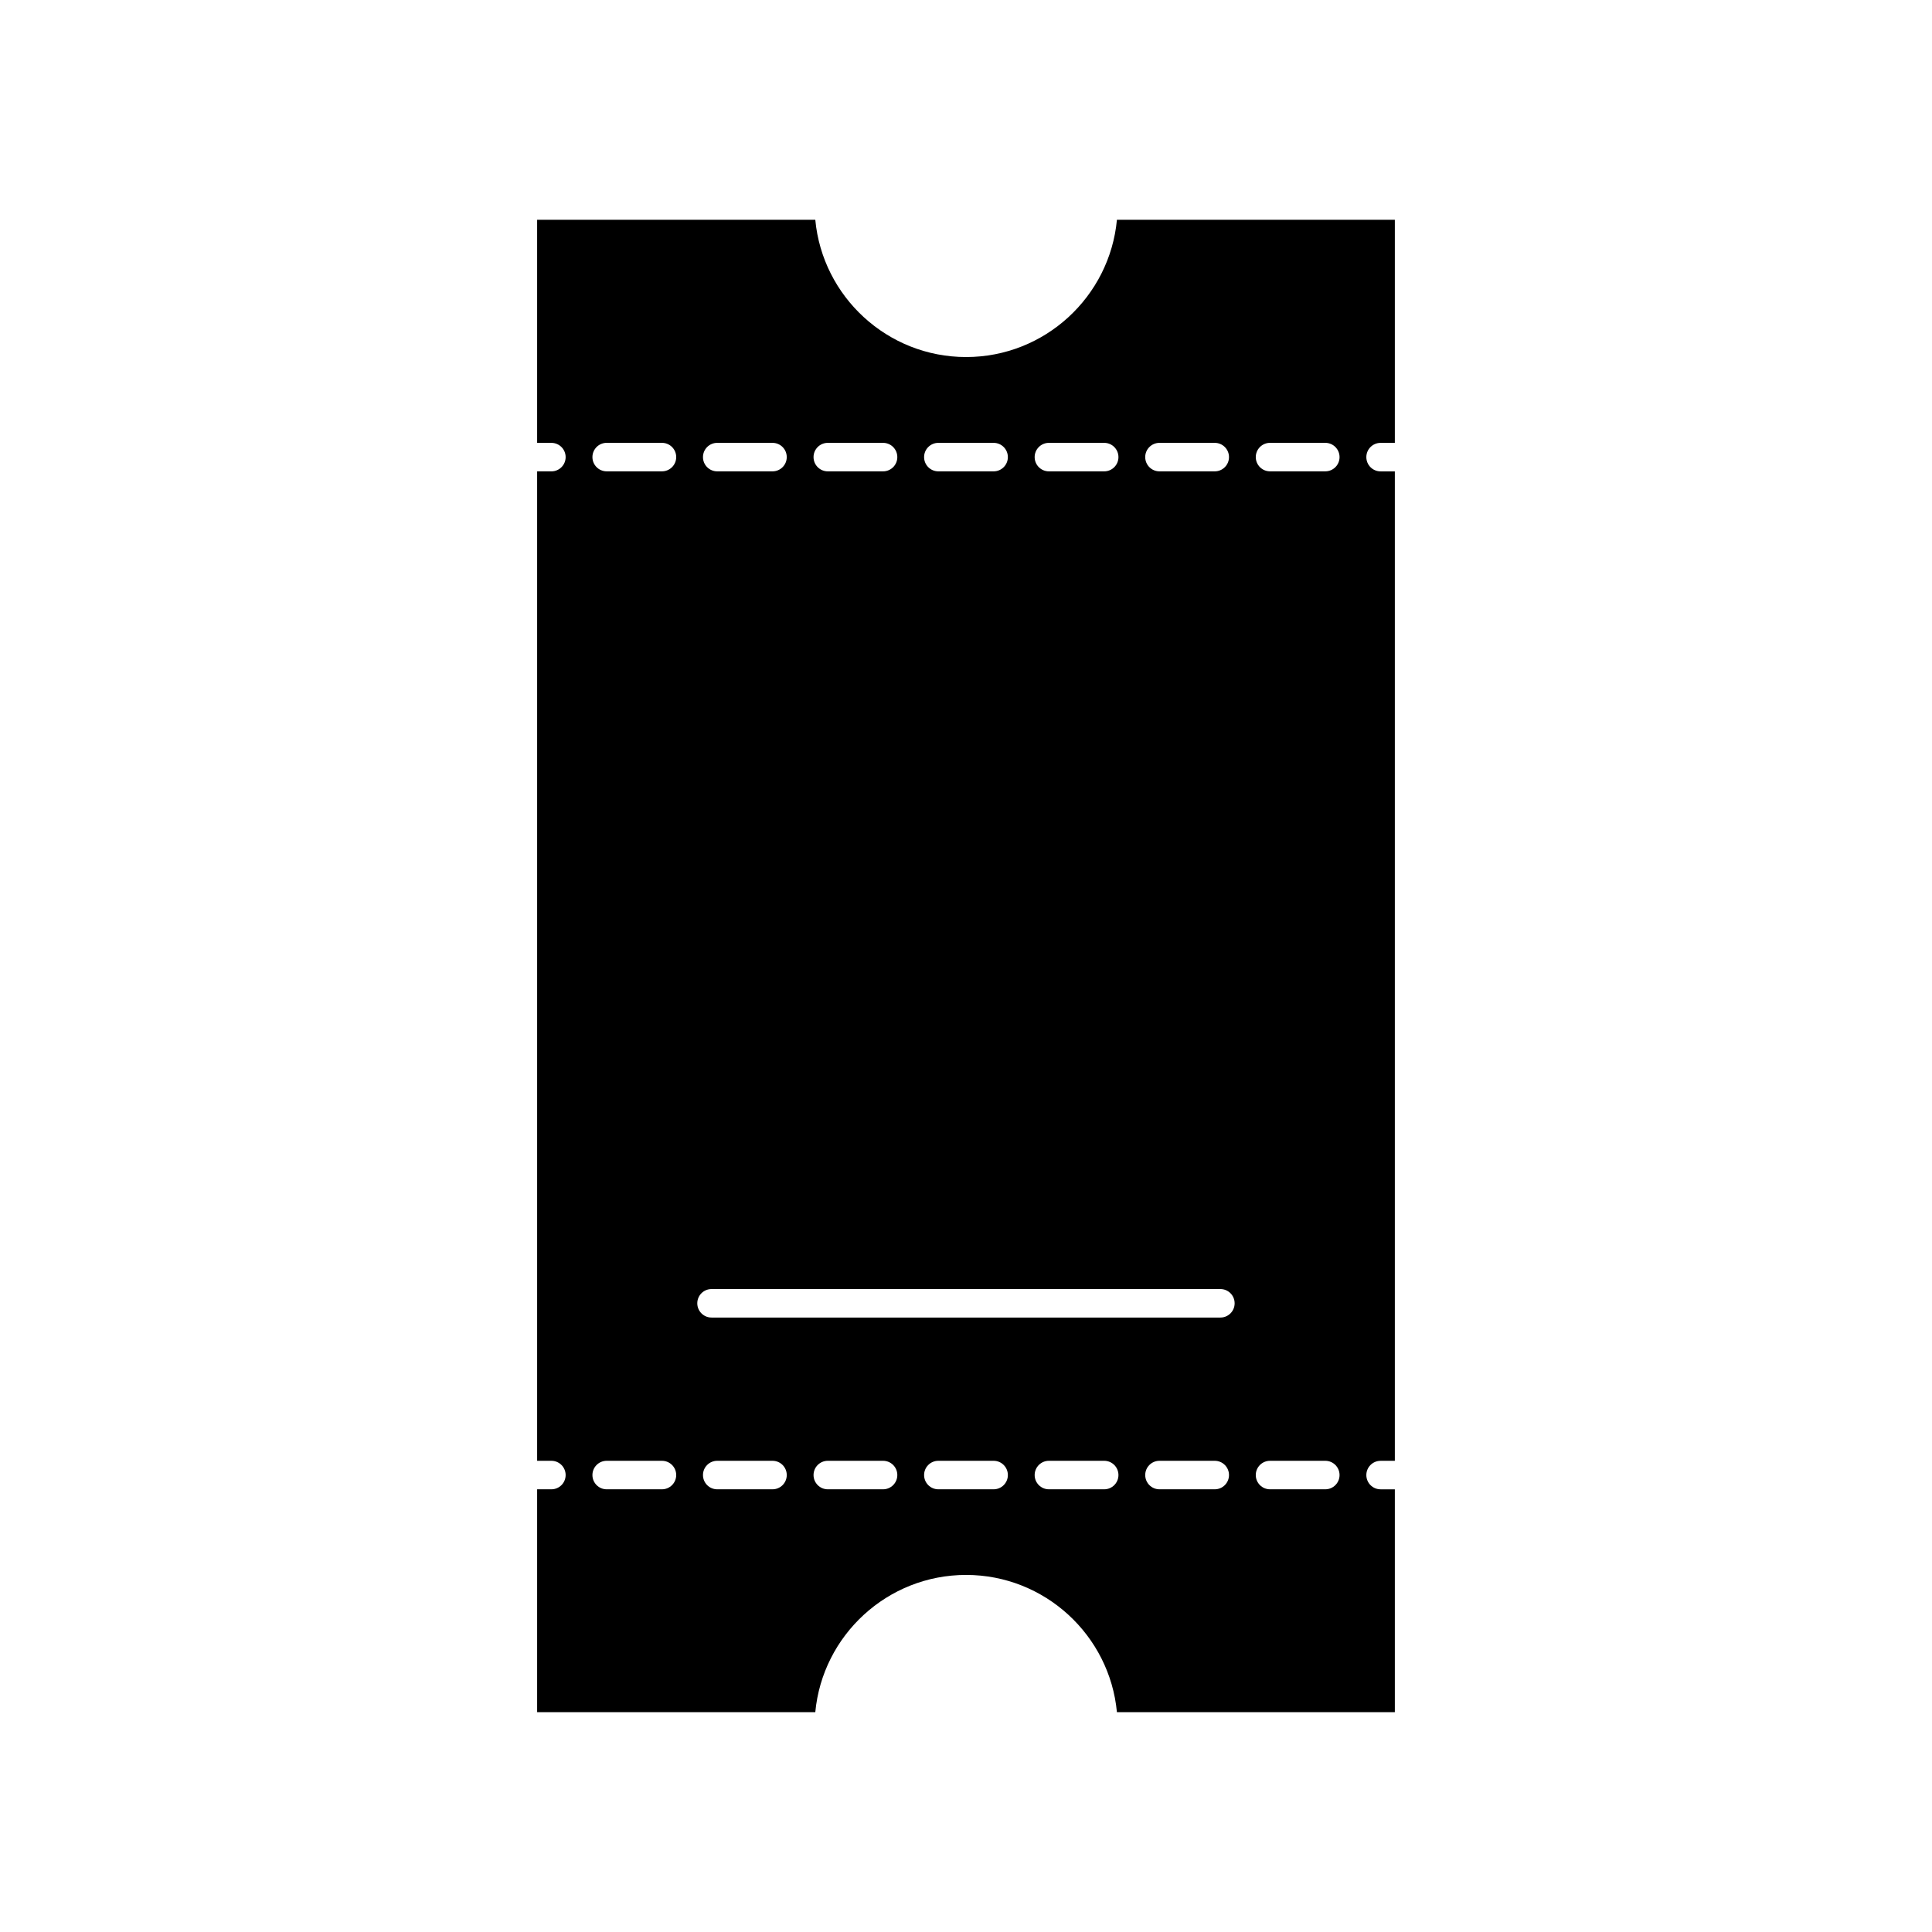
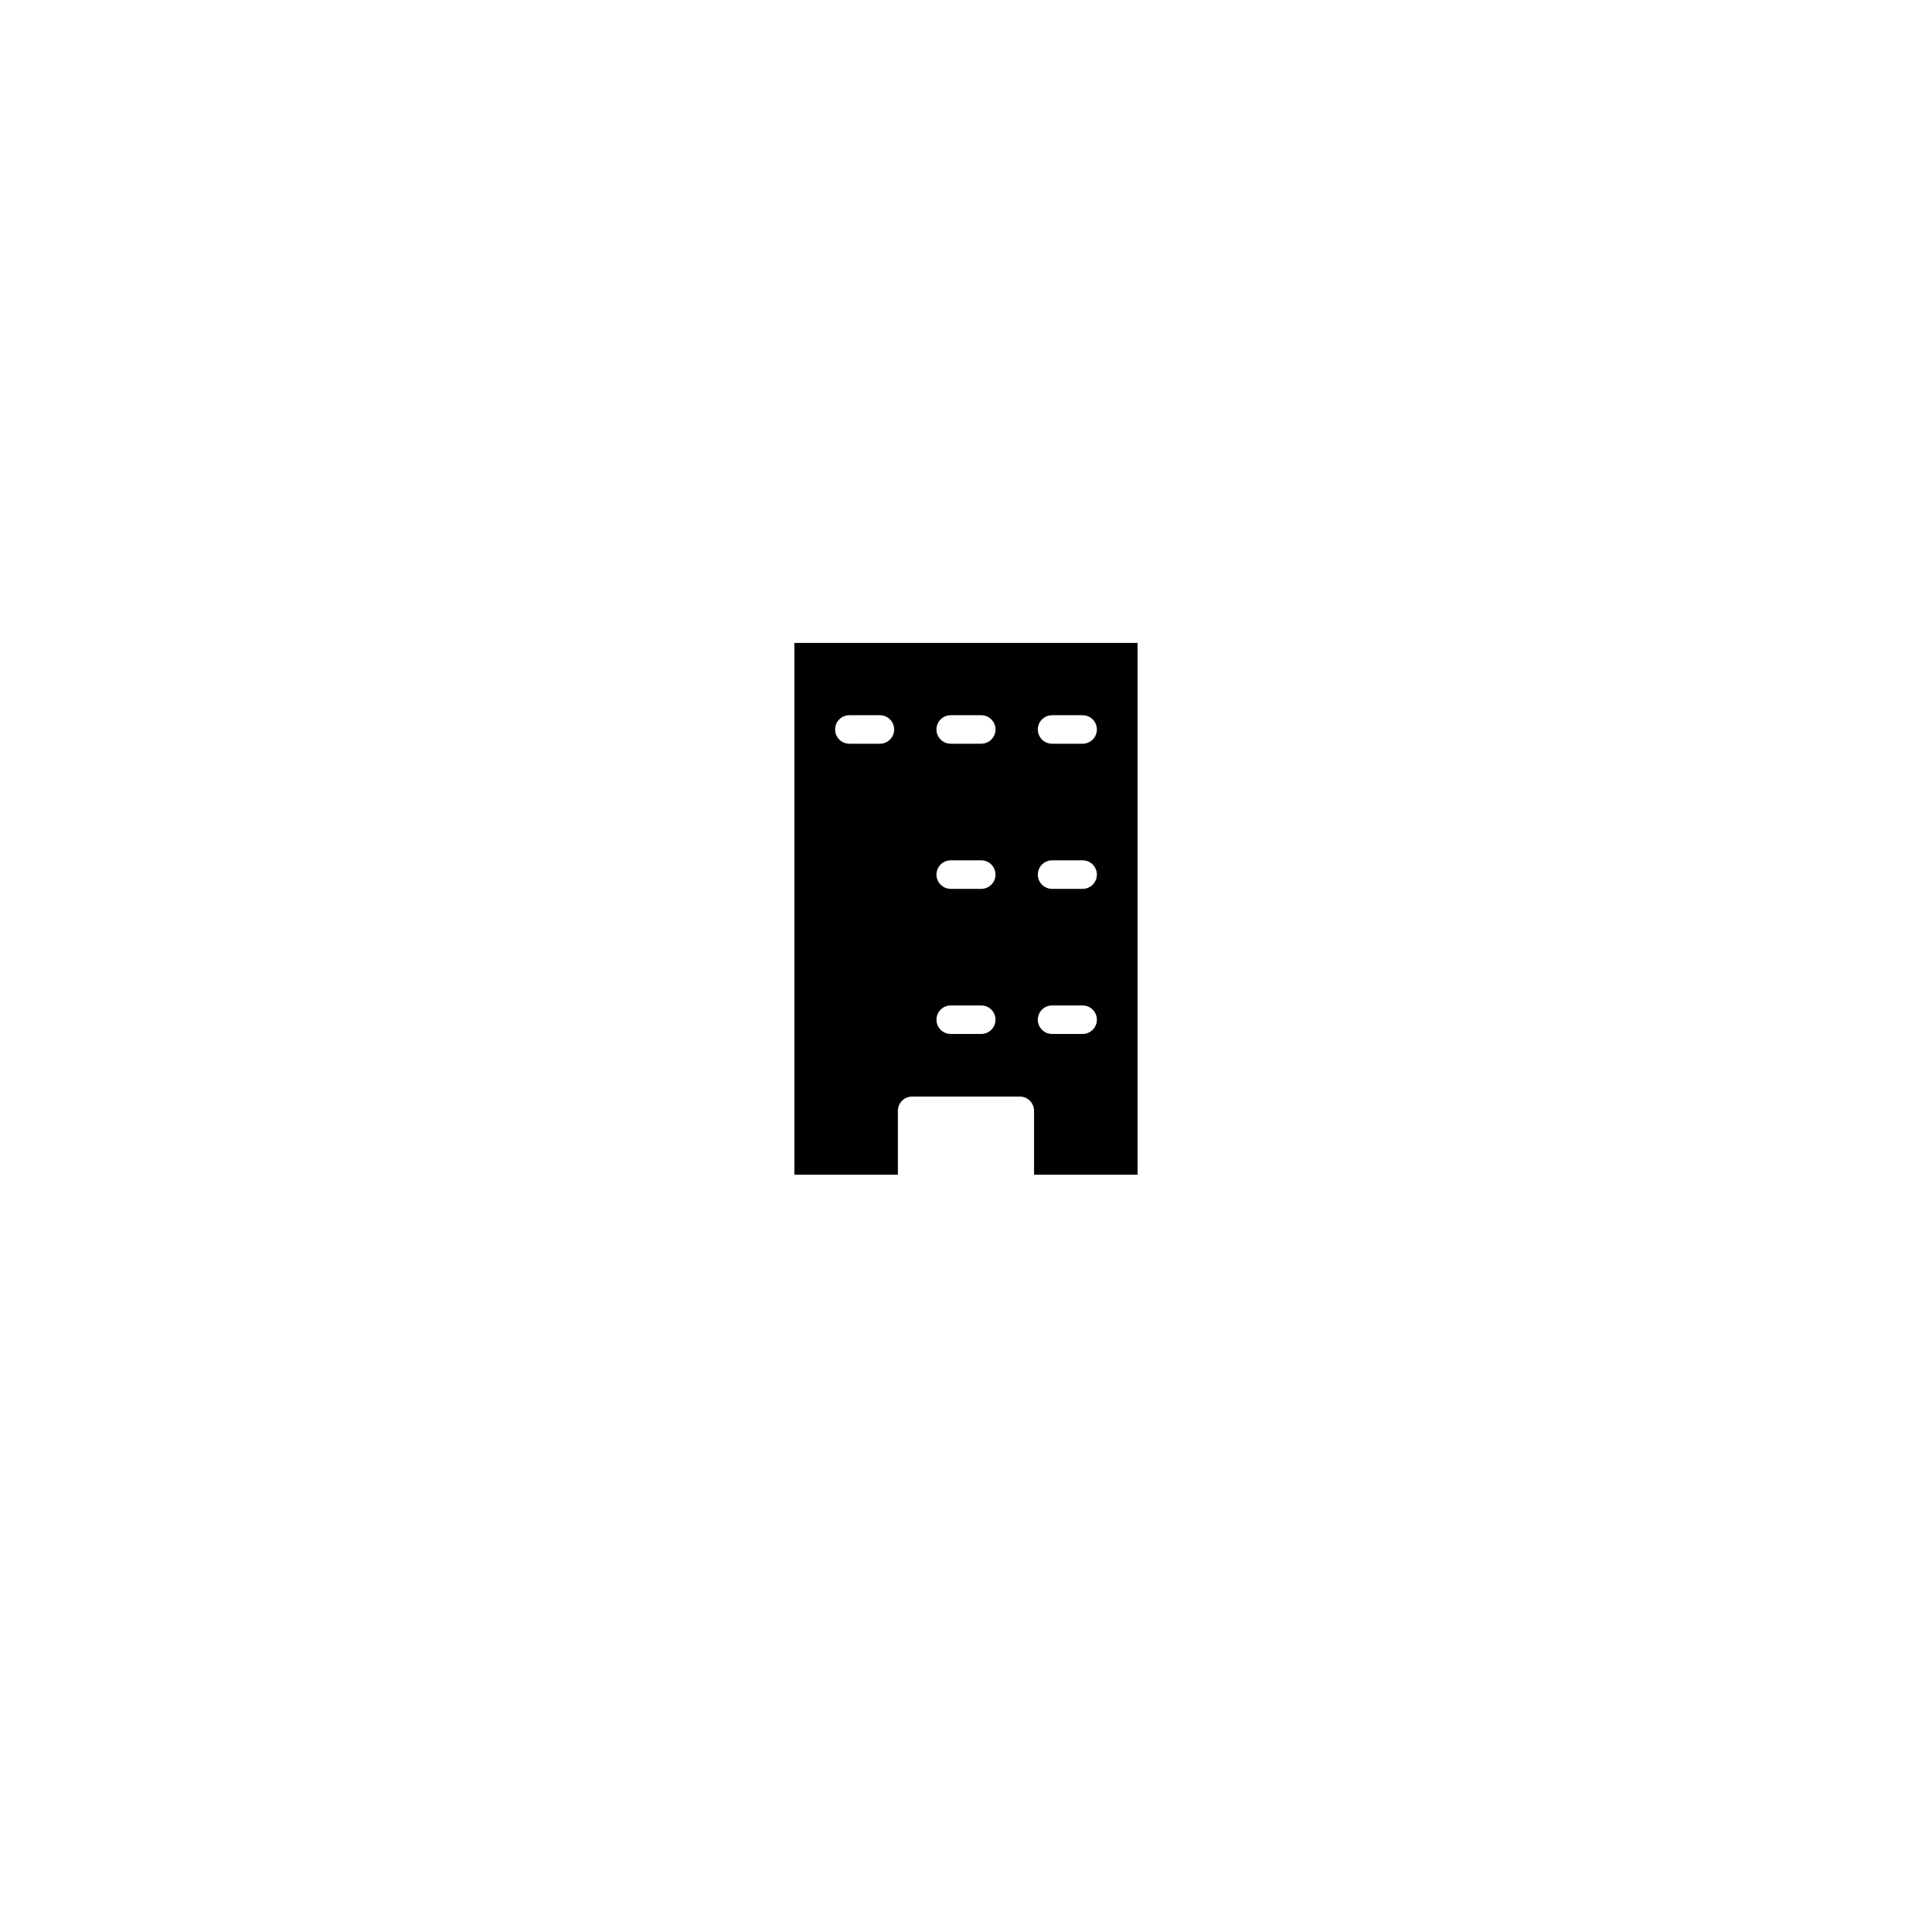
<svg xmlns="http://www.w3.org/2000/svg" fill="#000000" width="800px" height="800px" version="1.1" viewBox="144 144 512 512">
  <g>
-     <path d="m509.87 261.36h3.777v-59.109h-73.652c-1.91 20.371-19.105 36.367-39.969 36.367-20.859 0-38.055-15.996-39.965-36.367h-73.715v59.113h3.777c2.086 0 3.777 1.691 3.777 3.777 0 2.086-1.691 3.777-3.777 3.777h-3.777v262.21h3.777c2.086 0 3.777 1.691 3.777 3.777s-1.691 3.777-3.777 3.777h-3.777v59.059h73.715c1.91-20.371 19.105-36.367 39.965-36.367 20.863 0.004 38.059 15.996 39.969 36.367h73.652v-59.055h-3.777c-2.086 0-3.777-1.691-3.777-3.777 0-2.086 1.691-3.777 3.777-3.777h3.777v-262.21h-3.777c-2.086 0-3.777-1.691-3.777-3.777-0.004-2.086 1.691-3.781 3.777-3.781zm-58.598 0h14.648c2.086 0 3.777 1.691 3.777 3.777s-1.691 3.777-3.777 3.777h-14.648c-2.086 0-3.777-1.691-3.777-3.777-0.004-2.082 1.691-3.777 3.777-3.777zm-29.301 0h14.652c2.086 0 3.777 1.691 3.777 3.777s-1.691 3.777-3.777 3.777h-14.652c-2.086 0-3.777-1.691-3.777-3.777-0.004-2.082 1.691-3.777 3.777-3.777zm-29.301 0h14.648c2.086 0 3.777 1.691 3.777 3.777s-1.691 3.777-3.777 3.777h-14.648c-2.086 0-3.777-1.691-3.777-3.777 0-2.082 1.691-3.777 3.777-3.777zm-29.297 0h14.648c2.086 0 3.777 1.691 3.777 3.777s-1.691 3.777-3.777 3.777h-14.648c-2.086 0-3.777-1.691-3.777-3.777-0.004-2.082 1.691-3.777 3.777-3.777zm-29.301 0h14.648c2.086 0 3.777 1.691 3.777 3.777s-1.691 3.777-3.777 3.777h-14.648c-2.086 0-3.777-1.691-3.777-3.777 0-2.082 1.691-3.777 3.777-3.777zm-14.648 277.32h-14.648c-2.086 0-3.777-1.691-3.777-3.777 0-2.086 1.691-3.777 3.777-3.777h14.648c2.086 0 3.777 1.691 3.777 3.777 0 2.082-1.691 3.777-3.777 3.777zm0-269.77h-14.648c-2.086 0-3.777-1.691-3.777-3.777 0-2.086 1.691-3.777 3.777-3.777h14.648c2.086 0 3.777 1.691 3.777 3.777 0 2.086-1.691 3.777-3.777 3.777zm29.297 269.77h-14.648c-2.086 0-3.777-1.691-3.777-3.777 0-2.086 1.691-3.777 3.777-3.777h14.648c2.086 0 3.777 1.691 3.777 3.777 0.004 2.082-1.688 3.777-3.777 3.777zm29.301 0h-14.648c-2.086 0-3.777-1.691-3.777-3.777 0-2.086 1.691-3.777 3.777-3.777h14.648c2.086 0 3.777 1.691 3.777 3.777 0 2.082-1.691 3.777-3.777 3.777zm29.297 0h-14.648c-2.086 0-3.777-1.691-3.777-3.777 0-2.086 1.691-3.777 3.777-3.777h14.648c2.086 0 3.777 1.691 3.777 3.777 0.004 2.082-1.691 3.777-3.777 3.777zm29.305 0h-14.652c-2.086 0-3.777-1.691-3.777-3.777 0-2.086 1.691-3.777 3.777-3.777h14.652c2.086 0 3.777 1.691 3.777 3.777 0 2.082-1.691 3.777-3.777 3.777zm29.297 0h-14.648c-2.086 0-3.777-1.691-3.777-3.777 0-2.086 1.691-3.777 3.777-3.777h14.648c2.086 0 3.777 1.691 3.777 3.777 0 2.082-1.691 3.777-3.777 3.777zm1.504-45.516h-134.86c-2.086 0-3.777-1.691-3.777-3.777 0-2.086 1.691-3.777 3.777-3.777h134.85c2.086 0 3.777 1.691 3.777 3.777 0.004 2.086-1.688 3.777-3.773 3.777zm27.793 45.516h-14.648c-2.086 0-3.777-1.691-3.777-3.777 0-2.086 1.691-3.777 3.777-3.777h14.648c2.086 0 3.777 1.691 3.777 3.777 0.004 2.082-1.691 3.777-3.777 3.777zm0-269.77h-14.648c-2.086 0-3.777-1.691-3.777-3.777 0-2.086 1.691-3.777 3.777-3.777h14.648c2.086 0 3.777 1.691 3.777 3.777 0.004 2.086-1.691 3.777-3.777 3.777z" />
-     <path d="m389.51 442.16h20.973v13.152h-20.973z" />
-     <path d="m354.52 455.31h27.43v-16.934c0-2.086 1.691-3.777 3.777-3.777h28.531c2.086 0 3.777 1.691 3.777 3.777v16.934h27.43l0.004-140.93h-90.949zm68.289-121.77h8.098c2.086 0 3.777 1.691 3.777 3.777 0 2.086-1.691 3.777-3.777 3.777h-8.098c-2.086 0-3.777-1.691-3.777-3.777 0-2.086 1.691-3.777 3.777-3.777zm0 38.461h8.098c2.086 0 3.777 1.691 3.777 3.777 0 2.086-1.691 3.777-3.777 3.777h-8.098c-2.086 0-3.777-1.691-3.777-3.777 0-2.086 1.691-3.777 3.777-3.777zm0 38.457h8.098c2.086 0 3.777 1.691 3.777 3.777 0 2.086-1.691 3.777-3.777 3.777h-8.098c-2.086 0-3.777-1.691-3.777-3.777 0-2.086 1.691-3.777 3.777-3.777zm-26.859-76.918h8.094c2.086 0 3.777 1.691 3.777 3.777 0 2.086-1.691 3.777-3.777 3.777h-8.094c-2.086 0-3.777-1.691-3.777-3.777-0.004-2.086 1.691-3.777 3.777-3.777zm0 38.461h8.094c2.086 0 3.777 1.691 3.777 3.777 0 2.086-1.691 3.777-3.777 3.777h-8.094c-2.086 0-3.777-1.691-3.777-3.777-0.004-2.086 1.691-3.777 3.777-3.777zm0 38.457h8.094c2.086 0 3.777 1.691 3.777 3.777 0 2.086-1.691 3.777-3.777 3.777h-8.094c-2.086 0-3.777-1.691-3.777-3.777-0.004-2.086 1.691-3.777 3.777-3.777zm-26.863-76.918h8.098c2.086 0 3.777 1.691 3.777 3.777 0 2.086-1.691 3.777-3.777 3.777h-8.098c-2.086 0-3.777-1.691-3.777-3.777-0.004-2.086 1.691-3.777 3.777-3.777zm0 38.461h8.098c2.086 0 3.777 1.691 3.777 3.777 0 2.086-1.691 3.777-3.777 3.777h-8.098c-2.086 0-3.777-1.691-3.777-3.777-0.004-2.086 1.691-3.777 3.777-3.777zm0 38.457h8.098c2.086 0 3.777 1.691 3.777 3.777 0 2.086-1.691 3.777-3.777 3.777h-8.098c-2.086 0-3.777-1.691-3.777-3.777-0.004-2.086 1.691-3.777 3.777-3.777z" />
+     <path d="m354.52 455.31h27.43v-16.934c0-2.086 1.691-3.777 3.777-3.777h28.531c2.086 0 3.777 1.691 3.777 3.777v16.934h27.43l0.004-140.93h-90.949zm68.289-121.77h8.098c2.086 0 3.777 1.691 3.777 3.777 0 2.086-1.691 3.777-3.777 3.777h-8.098c-2.086 0-3.777-1.691-3.777-3.777 0-2.086 1.691-3.777 3.777-3.777zm0 38.461h8.098c2.086 0 3.777 1.691 3.777 3.777 0 2.086-1.691 3.777-3.777 3.777h-8.098c-2.086 0-3.777-1.691-3.777-3.777 0-2.086 1.691-3.777 3.777-3.777zm0 38.457h8.098c2.086 0 3.777 1.691 3.777 3.777 0 2.086-1.691 3.777-3.777 3.777h-8.098c-2.086 0-3.777-1.691-3.777-3.777 0-2.086 1.691-3.777 3.777-3.777zm-26.859-76.918h8.094c2.086 0 3.777 1.691 3.777 3.777 0 2.086-1.691 3.777-3.777 3.777h-8.094c-2.086 0-3.777-1.691-3.777-3.777-0.004-2.086 1.691-3.777 3.777-3.777zm0 38.461h8.094c2.086 0 3.777 1.691 3.777 3.777 0 2.086-1.691 3.777-3.777 3.777h-8.094c-2.086 0-3.777-1.691-3.777-3.777-0.004-2.086 1.691-3.777 3.777-3.777zm0 38.457h8.094c2.086 0 3.777 1.691 3.777 3.777 0 2.086-1.691 3.777-3.777 3.777h-8.094c-2.086 0-3.777-1.691-3.777-3.777-0.004-2.086 1.691-3.777 3.777-3.777zm-26.863-76.918h8.098c2.086 0 3.777 1.691 3.777 3.777 0 2.086-1.691 3.777-3.777 3.777h-8.098c-2.086 0-3.777-1.691-3.777-3.777-0.004-2.086 1.691-3.777 3.777-3.777zm0 38.461h8.098c2.086 0 3.777 1.691 3.777 3.777 0 2.086-1.691 3.777-3.777 3.777h-8.098c-2.086 0-3.777-1.691-3.777-3.777-0.004-2.086 1.691-3.777 3.777-3.777zh8.098c2.086 0 3.777 1.691 3.777 3.777 0 2.086-1.691 3.777-3.777 3.777h-8.098c-2.086 0-3.777-1.691-3.777-3.777-0.004-2.086 1.691-3.777 3.777-3.777z" />
  </g>
</svg>